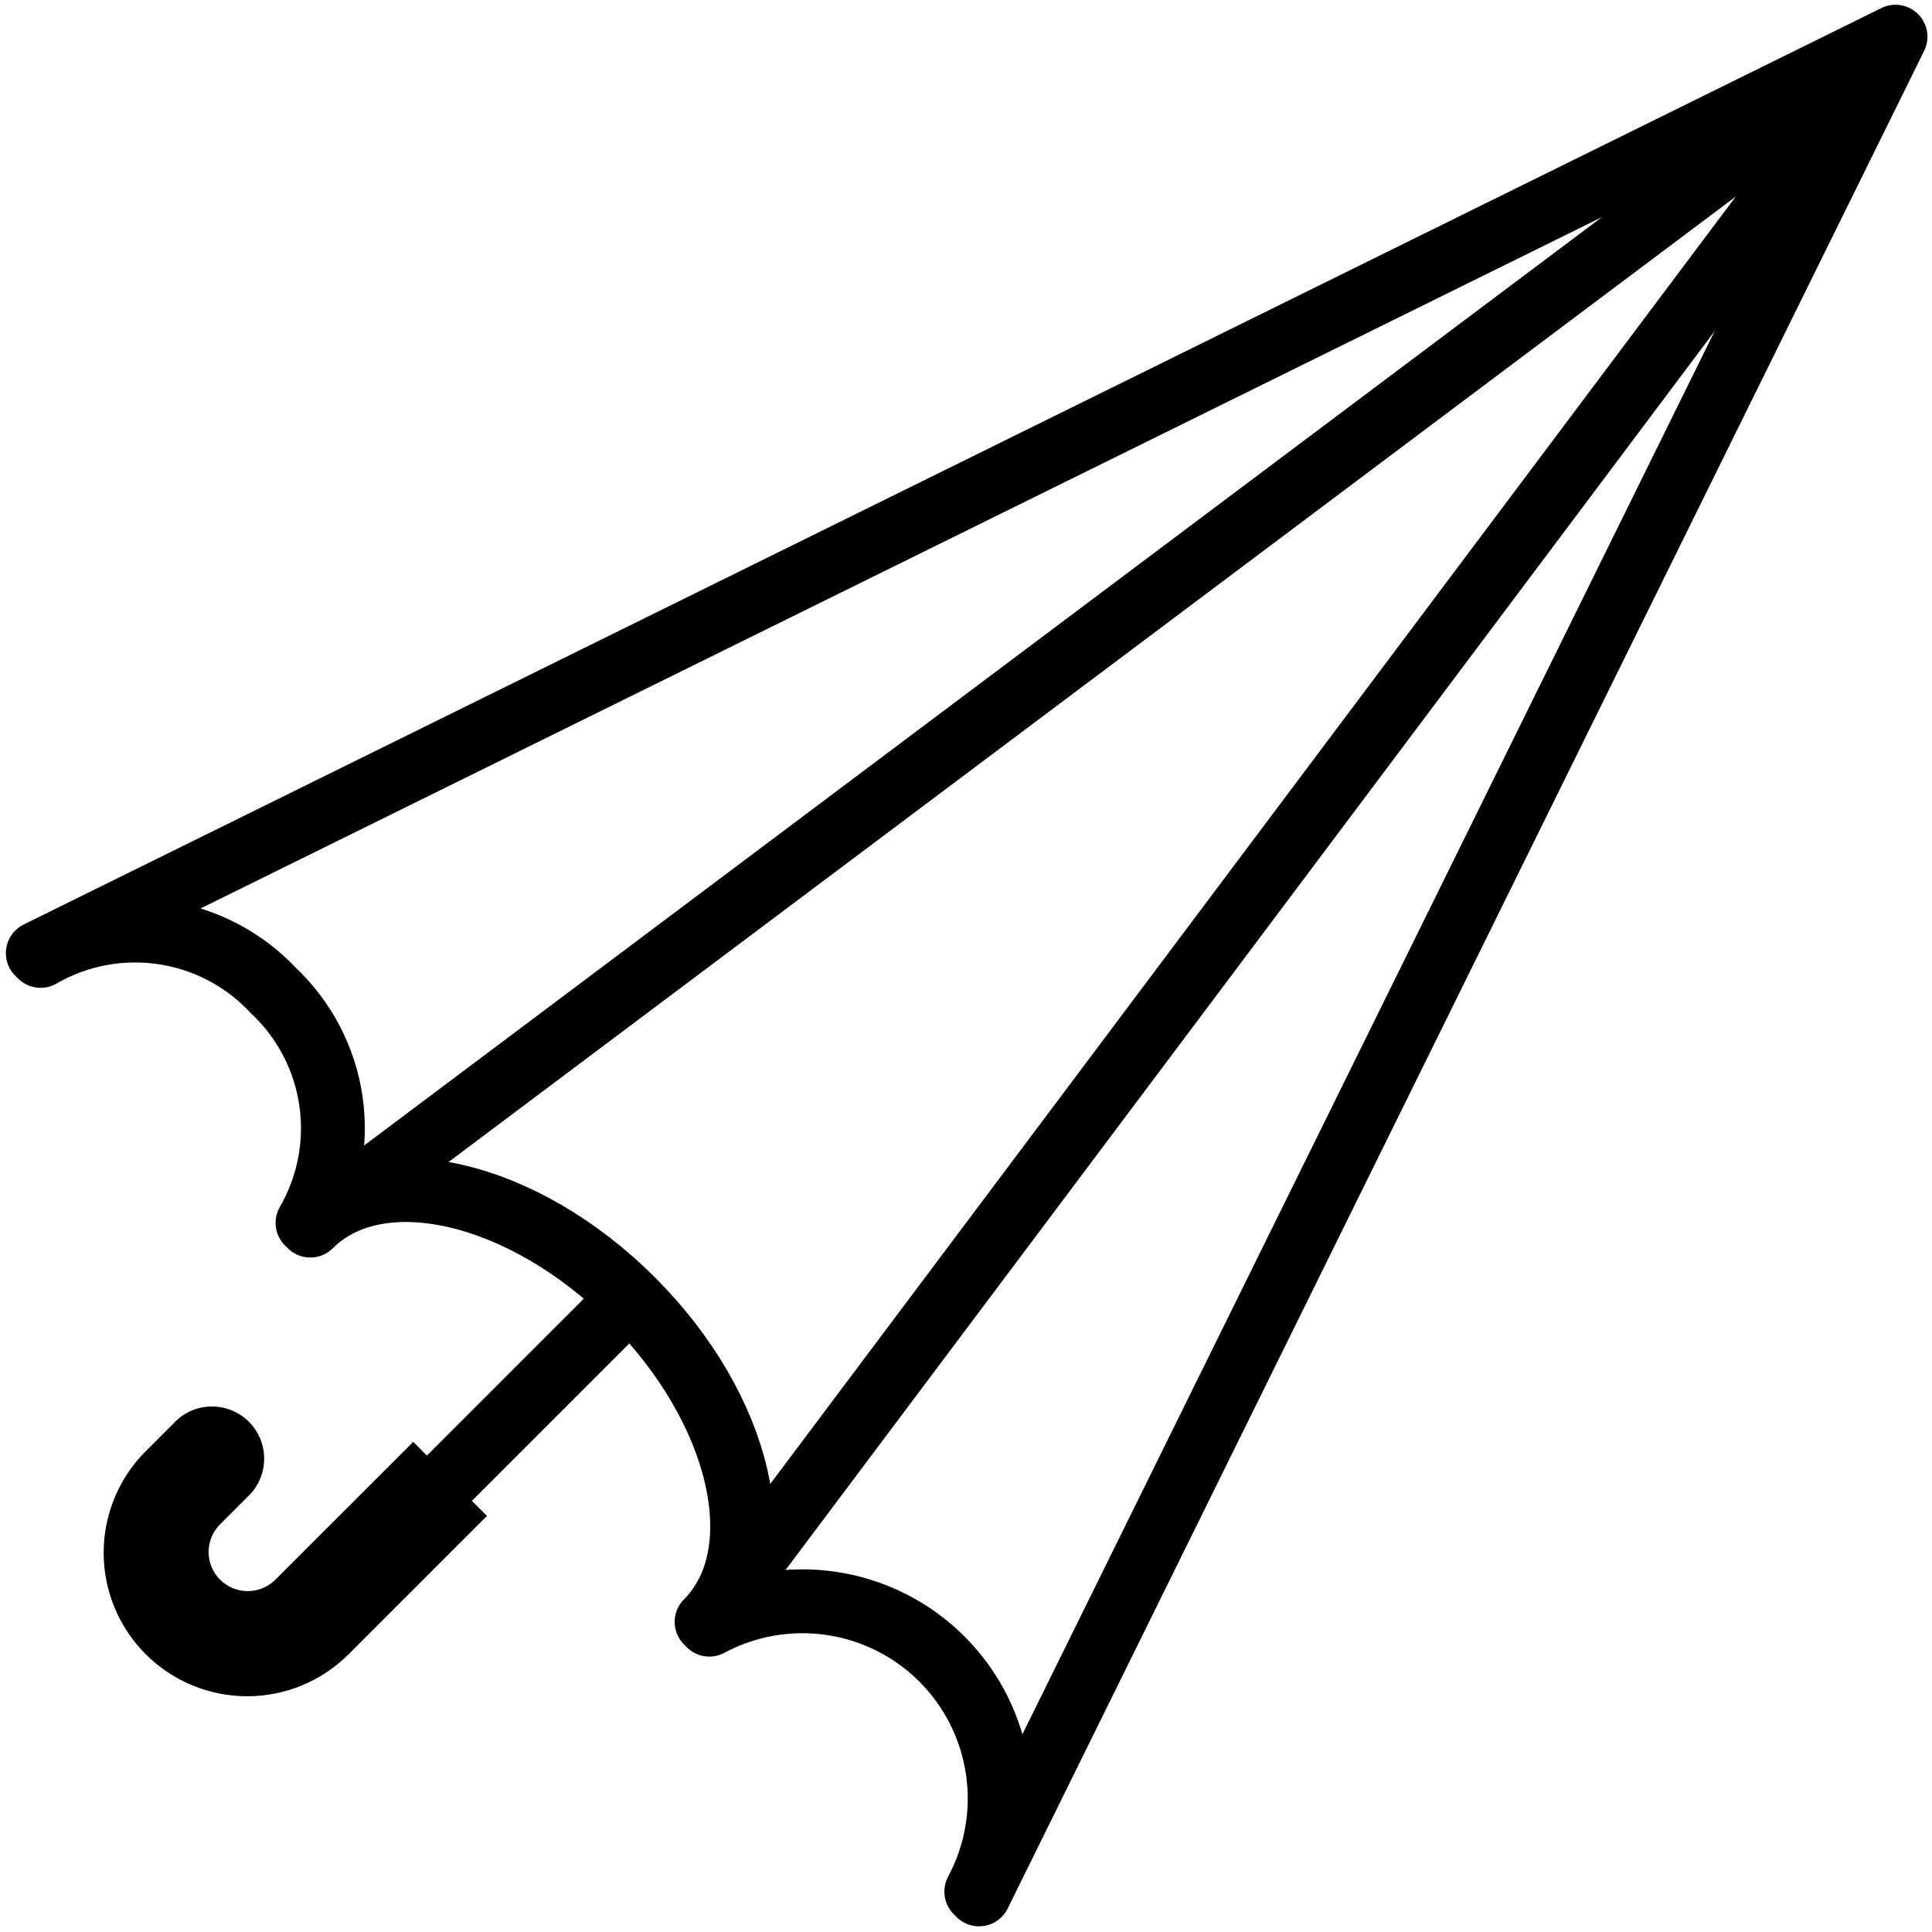
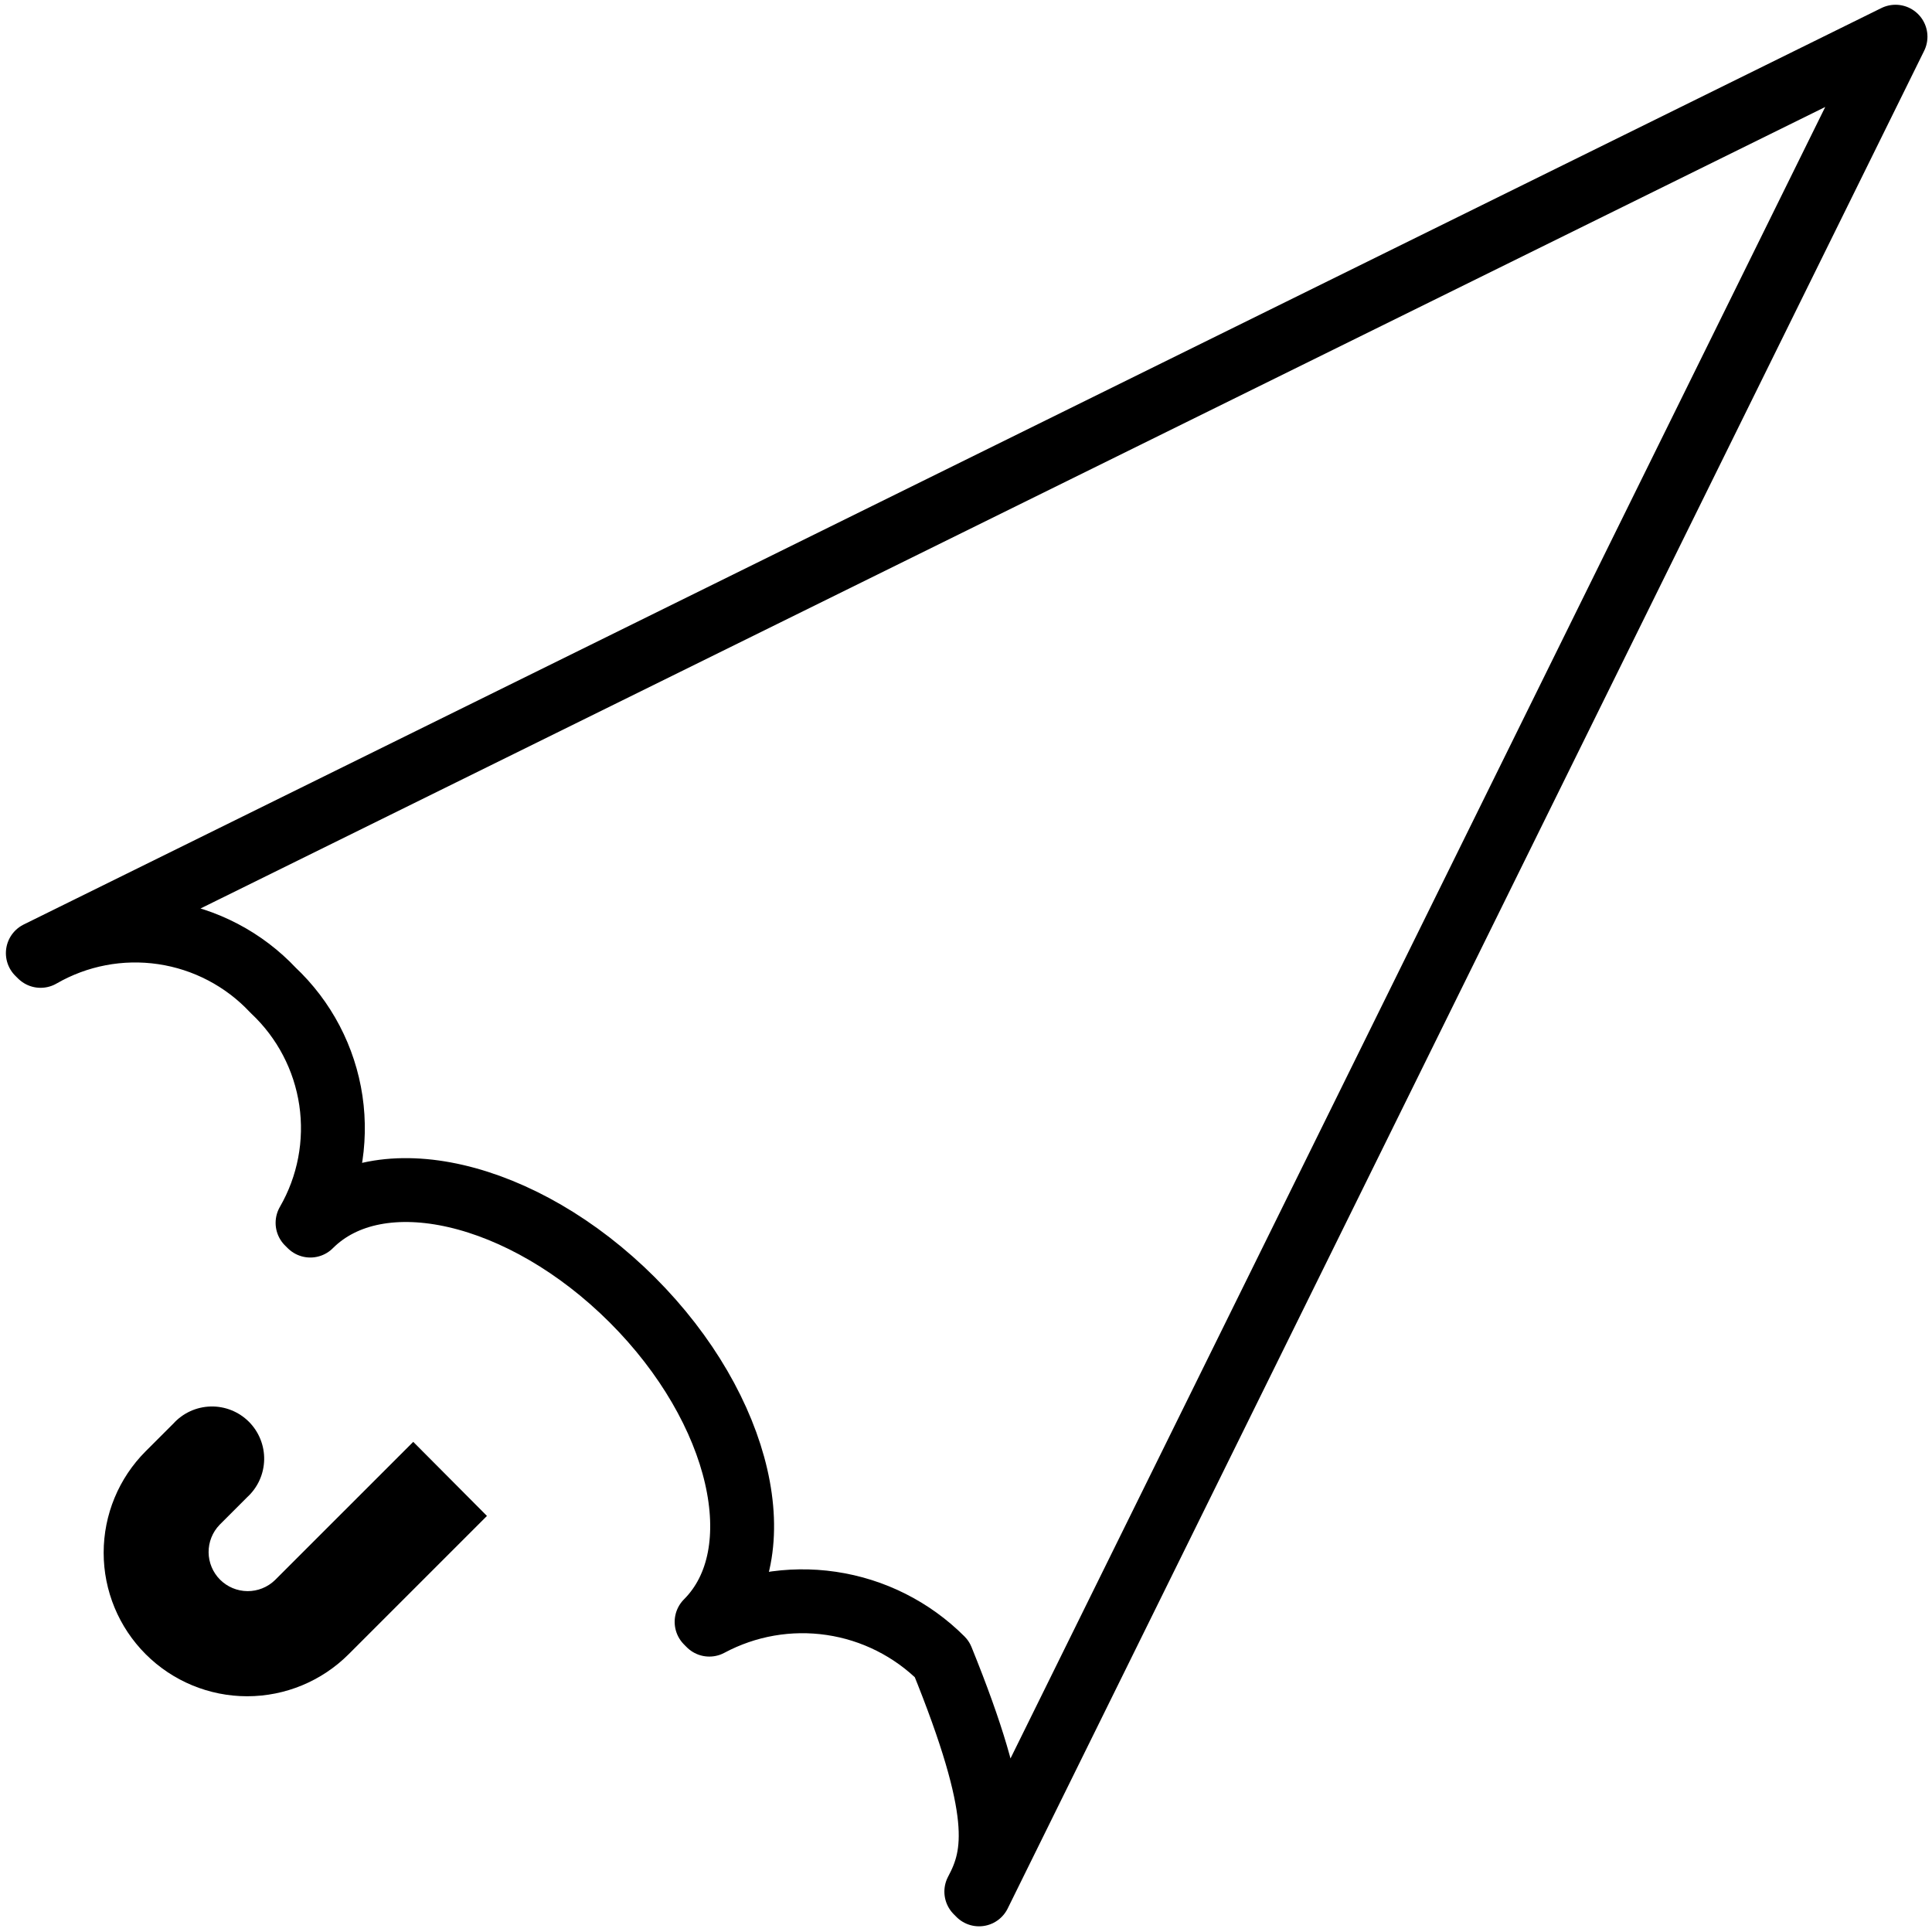
<svg xmlns="http://www.w3.org/2000/svg" width="104" height="104" viewBox="0 0 104 104" fill="none">
-   <path d="M33.588 70.176L22.533 81.231" stroke="black" stroke-width="3.438" stroke-linecap="round" stroke-linejoin="round" />
-   <path d="M102.036 1.975L2.036 51.308L2.185 51.455C4.174 50.306 6.494 49.864 8.767 50.2C11.039 50.536 13.132 51.631 14.703 53.307C16.379 54.879 17.474 56.971 17.811 59.244C18.147 61.518 17.704 63.838 16.555 65.827L16.704 65.974C20.385 62.292 28.146 64.089 34.036 69.974C39.927 75.859 41.718 83.626 38.036 87.306L38.183 87.455C40.192 86.379 42.494 85.977 44.749 86.311C47.004 86.644 49.092 87.694 50.703 89.305C52.315 90.917 53.366 93.005 53.699 95.259C54.033 97.514 53.632 99.817 52.555 101.826L52.702 101.975L102.036 1.975Z" stroke="black" stroke-width="3.438" stroke-linecap="round" stroke-linejoin="round" />
-   <path d="M99.618 3.797L19.754 63.696" stroke="black" stroke-width="3.438" stroke-linecap="round" stroke-linejoin="round" />
-   <path d="M39.058 85.952L100.222 4.399" stroke="black" stroke-width="3.438" stroke-linecap="round" stroke-linejoin="round" />
+   <path d="M102.036 1.975L2.036 51.308L2.185 51.455C4.174 50.306 6.494 49.864 8.767 50.2C11.039 50.536 13.132 51.631 14.703 53.307C16.379 54.879 17.474 56.971 17.811 59.244C18.147 61.518 17.704 63.838 16.555 65.827L16.704 65.974C20.385 62.292 28.146 64.089 34.036 69.974C39.927 75.859 41.718 83.626 38.036 87.306L38.183 87.455C40.192 86.379 42.494 85.977 44.749 86.311C47.004 86.644 49.092 87.694 50.703 89.305C54.033 97.514 53.632 99.817 52.555 101.826L52.702 101.975L102.036 1.975Z" stroke="black" stroke-width="3.438" stroke-linecap="round" stroke-linejoin="round" />
  <path d="M22.245 77.615L14.8 85.059C14.403 85.443 13.87 85.656 13.318 85.651C12.765 85.646 12.237 85.424 11.846 85.034C11.456 84.643 11.234 84.115 11.229 83.562C11.225 83.01 11.437 82.478 11.821 82.08L13.311 80.59C13.591 80.333 13.816 80.022 13.972 79.676C14.128 79.33 14.212 78.956 14.22 78.577C14.228 78.197 14.158 77.82 14.016 77.468C13.874 77.116 13.662 76.796 13.393 76.528C13.123 76.261 12.803 76.05 12.45 75.91C12.097 75.77 11.72 75.702 11.34 75.712C10.961 75.722 10.587 75.808 10.242 75.966C9.897 76.124 9.587 76.35 9.332 76.632L7.843 78.12C6.394 79.569 5.58 81.534 5.58 83.583C5.579 85.632 6.393 87.597 7.842 89.046C9.291 90.495 11.256 91.309 13.305 91.31C15.354 91.31 17.319 90.496 18.768 89.047L26.213 81.603L22.245 77.615Z" fill="black" />
</svg>